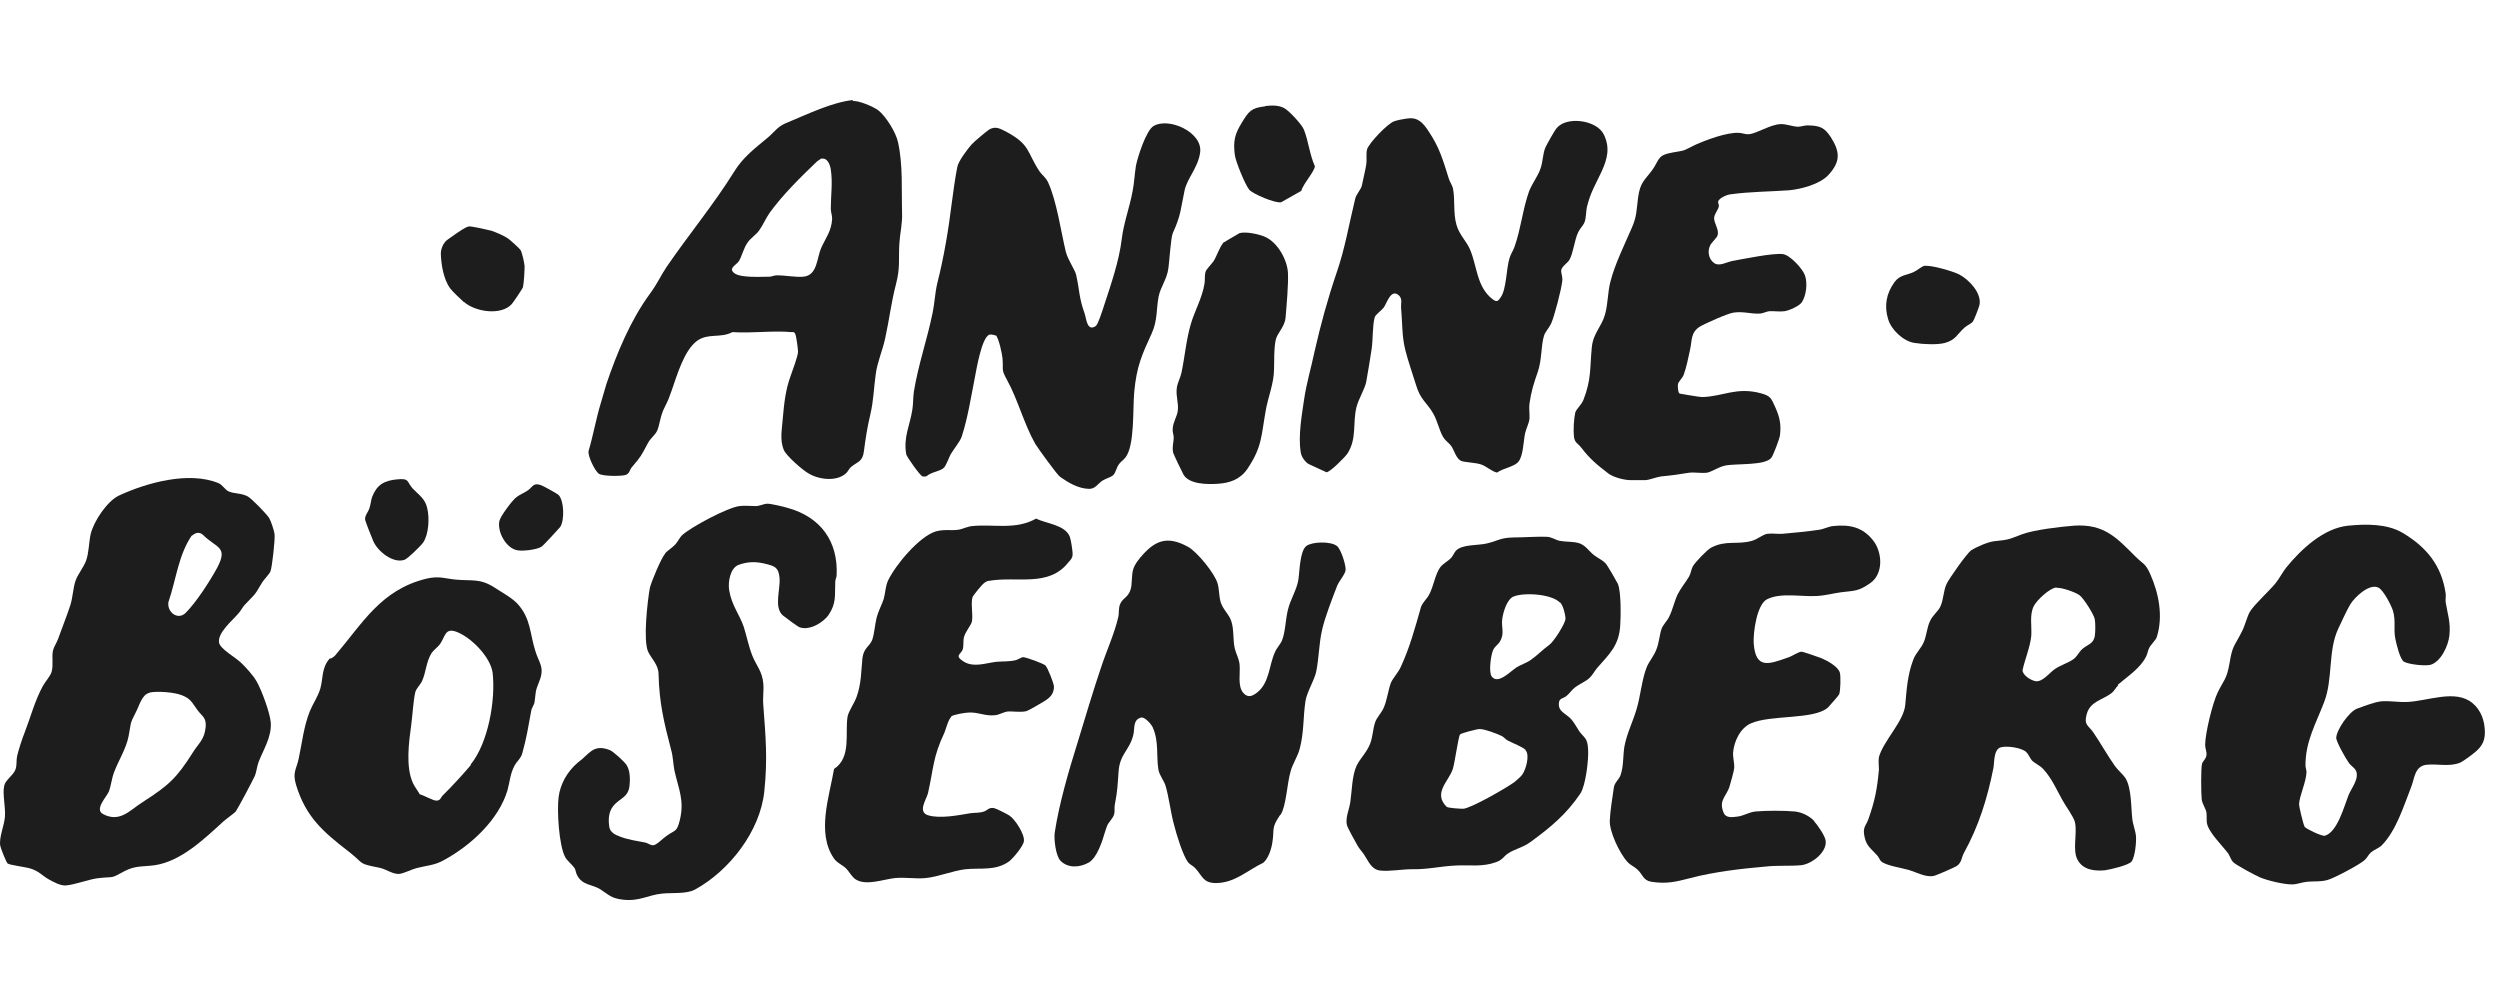
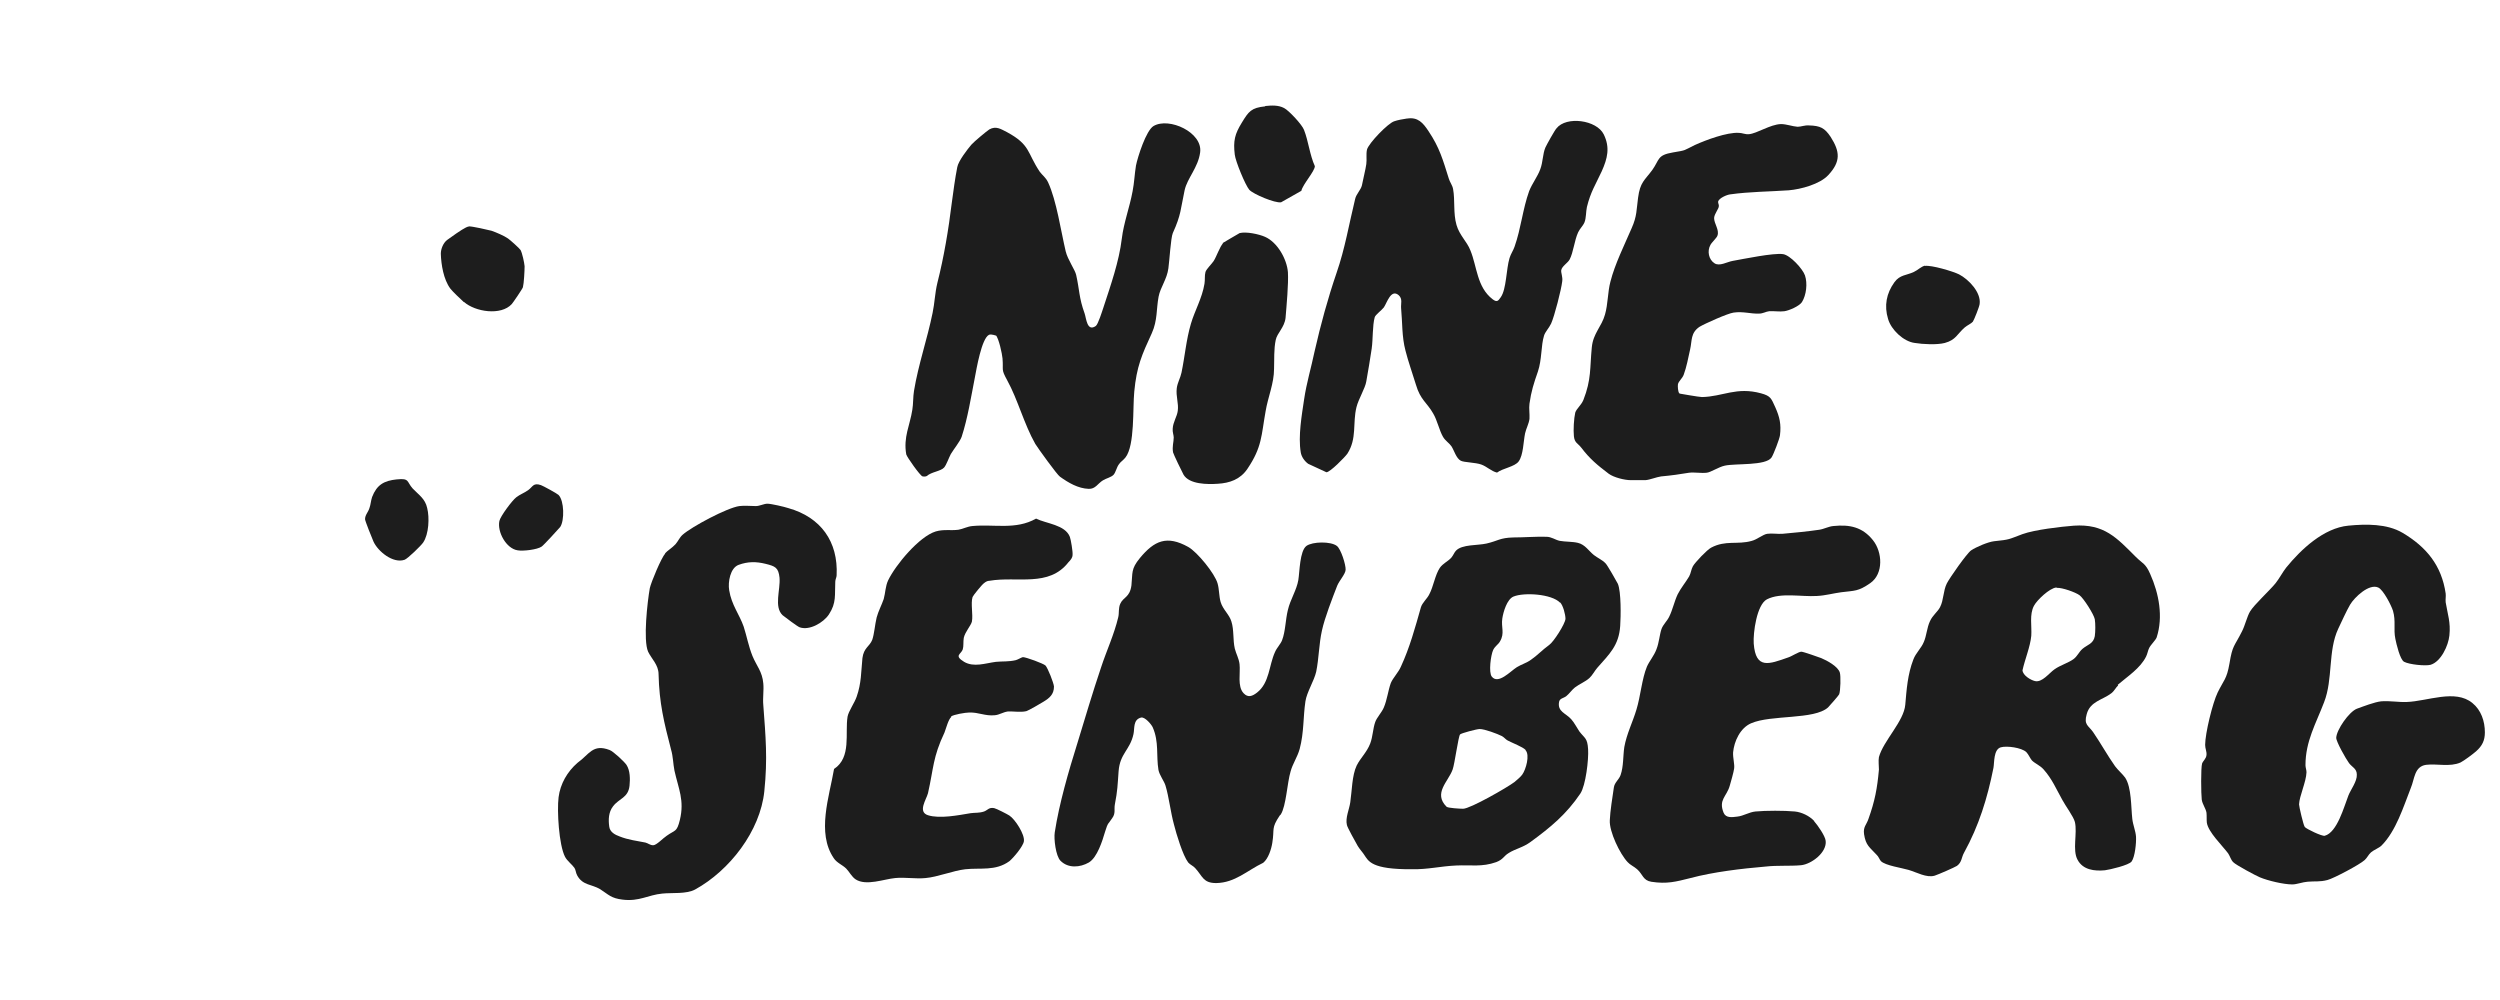
<svg xmlns="http://www.w3.org/2000/svg" fill="none" viewBox="0 0 100 40" height="40" width="100">
-   <path fill="#1D1D1D" d="M9.468 32.419C9.333 32.568 9.076 32.73 8.928 32.865C8.171 33.554 7.252 34.446 6.198 34.608C5.725 34.676 5.427 34.608 4.968 34.852C4.4 35.162 4.603 35.054 3.968 35.122C3.563 35.162 3.049 35.379 2.63 35.419C2.414 35.433 2.117 35.27 1.928 35.162C1.657 35 1.563 34.852 1.225 34.743C1.009 34.676 0.414 34.608 0.306 34.541C0.252 34.5 0.022 33.919 0.009 33.825C-0.045 33.5 0.171 33.027 0.198 32.662C0.225 32.27 0.09 31.743 0.171 31.419C0.225 31.189 0.522 31.027 0.617 30.784C0.684 30.608 0.644 30.433 0.684 30.244C0.725 30.054 0.901 29.5 0.982 29.311C1.225 28.689 1.387 28.041 1.711 27.446C1.806 27.27 2.009 27.054 2.063 26.879C2.144 26.595 2.063 26.298 2.117 26.027C2.157 25.865 2.265 25.716 2.319 25.568C2.482 25.108 2.671 24.649 2.819 24.189C2.914 23.879 2.928 23.487 3.022 23.23C3.103 22.987 3.346 22.689 3.441 22.433C3.563 22.095 3.549 21.703 3.63 21.352C3.752 20.852 4.279 20.054 4.752 19.825C5.86 19.311 7.549 18.838 8.738 19.325C8.9 19.392 8.982 19.568 9.13 19.649C9.36 19.757 9.644 19.717 9.9 19.852C10.063 19.933 10.657 20.554 10.765 20.717C10.833 20.825 10.968 21.23 10.982 21.365C11.008 21.568 10.887 22.676 10.819 22.852C10.765 22.987 10.549 23.176 10.454 23.352C10.157 23.865 10.184 23.771 9.806 24.176C9.698 24.284 9.63 24.446 9.522 24.554C9.279 24.838 8.684 25.325 8.765 25.716C8.819 25.96 9.414 26.298 9.617 26.487C9.819 26.676 10.13 27.014 10.265 27.257C10.468 27.608 10.806 28.527 10.833 28.919C10.86 29.487 10.549 29.96 10.346 30.473C10.279 30.649 10.265 30.852 10.198 31.027C10.117 31.203 9.522 32.338 9.441 32.433L9.468 32.419ZM7.671 21.419C7.13 22.217 7.049 23.176 6.738 24.081C6.671 24.487 7.117 24.825 7.427 24.514C7.86 24.081 8.387 23.257 8.684 22.717C9.144 21.852 8.657 21.933 8.117 21.392C7.955 21.257 7.819 21.311 7.671 21.433V21.419ZM5.968 27.716C5.671 27.784 5.563 28.257 5.428 28.5C5.171 28.987 5.252 28.919 5.144 29.446C5.049 29.946 4.738 30.419 4.563 30.892C4.468 31.135 4.441 31.433 4.36 31.649C4.279 31.865 3.752 32.379 4.13 32.568C4.806 32.919 5.211 32.392 5.711 32.081C6.738 31.419 7.063 31.135 7.725 30.081C7.955 29.716 8.171 29.595 8.225 29.095C8.265 28.703 8.09 28.662 7.901 28.406C7.684 28.122 7.657 27.96 7.279 27.811C6.982 27.689 6.292 27.635 5.982 27.703L5.968 27.716Z" />
  <path fill="#1D1D1D" d="M84.724 27.419C84.643 27.487 84.576 27.635 84.454 27.73C84.103 28 83.603 28.054 83.468 28.568C83.346 29 83.535 29.014 83.724 29.284C84.022 29.716 84.305 30.23 84.603 30.649C84.711 30.797 84.9 30.959 85.008 31.108C85.265 31.5 85.238 32.284 85.292 32.757C85.319 33 85.427 33.243 85.441 33.473C85.454 33.716 85.4 34.27 85.265 34.459C85.157 34.608 84.4 34.784 84.197 34.811C83.778 34.851 83.319 34.797 83.103 34.392C82.886 34 83.103 33.324 82.995 32.878C82.941 32.662 82.616 32.23 82.495 32C82.251 31.568 82.089 31.162 81.738 30.77C81.589 30.608 81.4 30.541 81.278 30.419C81.197 30.324 81.143 30.176 81.049 30.081C80.859 29.905 80.278 29.824 80.035 29.892C79.738 29.973 79.778 30.5 79.738 30.716C79.495 31.933 79.157 33.027 78.562 34.108C78.454 34.297 78.481 34.486 78.278 34.635C78.197 34.689 77.522 34.986 77.386 35.027C77.062 35.122 76.67 34.892 76.346 34.797C76.076 34.716 75.413 34.622 75.238 34.446C75.184 34.392 75.143 34.257 75.062 34.189C74.792 33.892 74.63 33.824 74.562 33.365C74.522 33.068 74.657 33 74.738 32.757C74.995 32.041 75.089 31.541 75.157 30.784C75.157 30.622 75.13 30.433 75.157 30.284C75.332 29.635 76.157 28.851 76.211 28.189C76.265 27.568 76.305 26.973 76.535 26.378C76.63 26.122 76.859 25.919 76.954 25.676C77.062 25.433 77.076 25.108 77.197 24.852C77.305 24.608 77.508 24.473 77.603 24.284C77.751 24 77.724 23.635 77.873 23.338C77.981 23.122 78.67 22.135 78.846 22.014C79.049 21.879 79.522 21.676 79.765 21.649C80.413 21.581 80.319 21.581 80.9 21.365C81.386 21.189 82.427 21.068 82.954 21.027C84.17 20.946 84.67 21.514 85.427 22.27C85.711 22.554 85.819 22.527 86.008 22.96C86.359 23.743 86.535 24.676 86.265 25.5C86.224 25.608 86.035 25.784 85.967 25.919C85.913 26.027 85.9 26.149 85.846 26.257C85.616 26.73 85.103 27.054 84.711 27.392L84.724 27.419ZM82.251 23.5C81.981 23.527 81.481 24 81.359 24.23C81.17 24.581 81.278 25.041 81.251 25.433C81.211 25.865 80.995 26.378 80.9 26.811C80.913 27.014 81.224 27.203 81.4 27.243C81.684 27.311 81.968 26.919 82.184 26.77C82.413 26.608 82.738 26.514 82.94 26.365C83.089 26.257 83.157 26.081 83.292 25.96C83.495 25.784 83.738 25.757 83.792 25.446C83.819 25.257 83.819 24.946 83.792 24.77C83.751 24.568 83.346 23.933 83.184 23.811C83.022 23.689 82.481 23.5 82.278 23.514L82.251 23.5Z" />
  <path fill="#1D1D1D" d="M39.858 13.432C39.858 13.432 39.655 13.351 39.56 13.392C39.263 13.54 39.06 14.757 38.993 15.108C38.844 15.865 38.709 16.73 38.466 17.473C38.398 17.662 38.155 17.959 38.033 18.162C37.952 18.311 37.858 18.595 37.763 18.703C37.628 18.851 37.25 18.878 37.074 19.04C37.02 19.067 36.966 19.067 36.898 19.054C36.804 19.027 36.277 18.284 36.25 18.175C36.128 17.486 36.398 17.013 36.493 16.392C36.533 16.162 36.52 15.865 36.56 15.635C36.736 14.568 37.087 13.581 37.304 12.514C37.385 12.135 37.398 11.716 37.493 11.324C37.763 10.257 37.939 9.189 38.074 8.095C38.142 7.595 38.196 7.176 38.29 6.689C38.331 6.446 38.696 5.973 38.858 5.784C38.966 5.662 39.452 5.257 39.574 5.176C39.844 5.027 40.033 5.162 40.277 5.284C41.223 5.797 41.074 6.095 41.587 6.865C41.696 7.014 41.831 7.095 41.925 7.297C42.263 8.027 42.439 9.257 42.628 10.054C42.709 10.392 43.006 10.797 43.047 11C43.182 11.595 43.155 11.905 43.385 12.54C43.452 12.73 43.479 13.284 43.831 13.04C43.925 12.973 44.087 12.446 44.142 12.284C44.425 11.419 44.763 10.46 44.871 9.554C44.952 8.892 45.182 8.311 45.304 7.649C45.371 7.311 45.385 6.946 45.439 6.622C45.506 6.284 45.844 5.216 46.142 5.041C46.763 4.676 48.114 5.297 48.006 6.095C47.925 6.703 47.493 7.122 47.385 7.608C47.222 8.365 47.25 8.581 46.912 9.324C46.831 9.514 46.777 10.446 46.736 10.73C46.682 11.162 46.412 11.5 46.344 11.865C46.249 12.365 46.304 12.811 46.074 13.324C45.669 14.203 45.466 14.662 45.371 15.662C45.304 16.324 45.398 17.811 45.02 18.297C44.939 18.405 44.817 18.473 44.75 18.581C44.669 18.689 44.628 18.892 44.547 18.986C44.452 19.094 44.236 19.135 44.114 19.216C43.912 19.338 43.817 19.567 43.547 19.554C43.128 19.54 42.736 19.311 42.398 19.067C42.29 19 41.52 17.932 41.412 17.757C40.966 16.973 40.709 15.973 40.29 15.216C40.033 14.743 40.142 14.851 40.101 14.338C40.087 14.162 39.952 13.527 39.831 13.405L39.858 13.432Z" />
-   <path fill="#1D1D1D" d="M34.097 4.041C34.353 4.014 34.908 4.257 35.124 4.405C35.435 4.649 35.84 5.297 35.921 5.689C36.124 6.608 36.056 7.595 36.083 8.513C36.097 8.973 36.002 9.311 35.975 9.73C35.935 10.392 36.016 10.689 35.84 11.365C35.651 12.081 35.57 12.797 35.408 13.527C35.313 13.986 35.083 14.513 35.029 14.973C34.948 15.54 34.948 16 34.813 16.581C34.691 17.094 34.624 17.527 34.556 18.054C34.502 18.486 34.3 18.459 34.029 18.689C33.962 18.756 33.921 18.851 33.854 18.919C33.475 19.284 32.732 19.189 32.313 18.919C32.083 18.784 31.448 18.23 31.354 18C31.178 17.594 31.286 17.135 31.313 16.716C31.367 16.121 31.421 15.594 31.624 15.04C31.692 14.838 31.921 14.243 31.921 14.067C31.921 13.959 31.854 13.459 31.813 13.365C31.773 13.27 31.745 13.284 31.651 13.284C30.908 13.216 30.07 13.338 29.299 13.284C28.813 13.54 28.327 13.311 27.881 13.635C27.367 14.013 27.083 15 26.867 15.621C26.745 15.959 26.745 15.973 26.583 16.297C26.394 16.662 26.394 17.013 26.273 17.256C26.205 17.392 26.016 17.54 25.921 17.716C25.637 18.243 25.665 18.23 25.273 18.689C25.178 18.797 25.192 18.946 25.016 19C24.84 19.054 24.097 19.054 23.948 18.946C23.8 18.838 23.502 18.243 23.543 18.04C23.732 17.405 23.84 16.756 24.029 16.135C24.097 15.892 24.192 15.581 24.259 15.351C24.678 14.121 25.218 12.811 26.002 11.743C26.3 11.338 26.421 11.04 26.664 10.676C27.543 9.392 28.543 8.189 29.367 6.865C29.732 6.27 30.218 5.919 30.732 5.486C31.029 5.23 31.097 5.054 31.516 4.892C32.3 4.568 33.3 4.081 34.137 4L34.097 4.041ZM32.881 6.324C32.881 6.324 32.705 6.432 32.664 6.473C32.043 7.068 31.3 7.797 30.786 8.513C30.624 8.743 30.516 9.013 30.367 9.216C30.245 9.392 30.016 9.527 29.894 9.716C29.745 9.932 29.678 10.243 29.556 10.446C29.448 10.608 29.11 10.73 29.381 10.932C29.637 11.121 30.435 11.068 30.773 11.068C30.867 11.068 30.962 11.013 31.07 11.013C31.435 11.013 31.813 11.095 32.137 11.068C32.705 11.013 32.664 10.324 32.854 9.905C33.029 9.513 33.259 9.243 33.286 8.757C33.286 8.595 33.232 8.486 33.232 8.351C33.232 7.824 33.313 7.297 33.232 6.784C33.205 6.595 33.097 6.297 32.867 6.351L32.881 6.324Z" />
  <path fill="#1D1D1D" d="M56.287 4.742C56.719 4.674 56.922 4.917 57.138 5.242C57.584 5.904 57.719 6.404 57.949 7.134C57.989 7.282 58.097 7.404 58.124 7.566C58.206 8.012 58.124 8.526 58.26 8.998C58.381 9.417 58.679 9.661 58.814 10.012C59.084 10.661 59.071 11.485 59.706 11.971C59.868 12.093 59.922 12.053 60.03 11.89C60.26 11.566 60.246 10.769 60.381 10.323C60.435 10.147 60.53 10.025 60.584 9.863C60.841 9.134 60.908 8.363 61.165 7.647C61.287 7.336 61.503 7.066 61.611 6.769C61.719 6.485 61.706 6.161 61.814 5.904C61.854 5.809 62.192 5.201 62.26 5.134C62.651 4.634 63.868 4.796 64.151 5.377C64.408 5.904 64.3 6.336 64.07 6.85C63.827 7.377 63.624 7.674 63.476 8.282C63.435 8.471 63.449 8.715 63.381 8.89C63.327 9.026 63.192 9.147 63.124 9.296C62.976 9.62 62.935 10.093 62.787 10.377C62.706 10.525 62.476 10.647 62.449 10.809C62.435 10.917 62.516 11.079 62.489 11.255C62.449 11.593 62.179 12.647 62.044 12.944C61.962 13.12 61.8 13.282 61.76 13.431C61.638 13.823 61.679 14.377 61.516 14.863C61.354 15.323 61.246 15.661 61.179 16.147C61.152 16.336 61.192 16.552 61.179 16.755C61.152 16.958 61.043 17.147 61.003 17.336C60.935 17.66 60.935 18.201 60.746 18.458C60.584 18.674 60.111 18.728 59.881 18.904C59.651 18.85 59.476 18.66 59.246 18.579C59.016 18.498 58.571 18.498 58.435 18.431C58.246 18.336 58.165 18.012 58.057 17.85C57.962 17.715 57.814 17.634 57.719 17.471C57.571 17.215 57.489 16.809 57.327 16.539C57.084 16.107 56.814 15.998 56.638 15.39C56.503 14.944 56.327 14.458 56.219 14.025C56.071 13.471 56.098 12.89 56.044 12.323C56.03 12.134 56.111 11.958 55.949 11.809C55.638 11.539 55.476 12.12 55.354 12.296C55.273 12.404 55.016 12.593 54.989 12.688C54.895 13.025 54.922 13.566 54.868 13.944C54.8 14.377 54.733 14.823 54.652 15.255C54.611 15.525 54.341 15.958 54.26 16.282C54.098 16.931 54.287 17.539 53.895 18.147C53.8 18.282 53.206 18.89 53.057 18.89L52.327 18.552C52.179 18.444 52.057 18.269 52.03 18.093C51.922 17.444 52.071 16.607 52.165 15.971C52.26 15.323 52.449 14.701 52.584 14.053C52.827 12.985 53.111 11.944 53.462 10.917C53.8 9.944 53.962 8.958 54.206 7.958C54.246 7.769 54.435 7.593 54.476 7.417C54.516 7.201 54.625 6.769 54.652 6.566C54.679 6.377 54.638 6.174 54.679 5.985C54.746 5.728 55.53 4.917 55.773 4.85C55.881 4.809 56.152 4.755 56.273 4.742H56.287Z" />
  <path fill="#1D1D1D" d="M92.192 33.08C92.26 33.161 92.881 33.458 92.989 33.431C93.489 33.296 93.76 32.269 93.935 31.823C94.03 31.58 94.287 31.256 94.273 30.985C94.273 30.742 94.084 30.688 93.962 30.526C93.841 30.364 93.449 29.674 93.449 29.512C93.462 29.188 93.962 28.472 94.273 28.35C94.53 28.256 94.989 28.08 95.246 28.053C95.584 28.026 95.949 28.093 96.26 28.08C97.097 28.053 98.206 27.553 98.895 28.12C99.246 28.404 99.395 28.85 99.395 29.296C99.395 29.62 99.287 29.837 99.043 30.053C98.922 30.161 98.557 30.431 98.422 30.499C97.989 30.688 97.489 30.539 97.043 30.593C96.57 30.661 96.584 31.161 96.435 31.512C96.138 32.269 95.841 33.242 95.26 33.823C95.165 33.918 94.949 33.999 94.841 34.093C94.733 34.188 94.692 34.309 94.584 34.404C94.395 34.58 93.354 35.134 93.097 35.201C92.787 35.282 92.597 35.242 92.3 35.269C92.111 35.282 91.868 35.377 91.692 35.377C91.341 35.377 90.719 35.228 90.395 35.093C90.233 35.026 89.422 34.593 89.327 34.485C89.233 34.391 89.206 34.255 89.125 34.134C88.881 33.809 88.327 33.282 88.273 32.904C88.26 32.782 88.273 32.647 88.26 32.512C88.233 32.337 88.097 32.174 88.07 31.985C88.043 31.769 88.03 30.715 88.084 30.539C88.125 30.431 88.246 30.35 88.26 30.201C88.273 30.053 88.206 29.945 88.206 29.796C88.206 29.337 88.503 28.12 88.706 27.701C88.949 27.201 89.07 27.174 89.179 26.539C89.3 25.796 89.368 25.877 89.679 25.256C89.8 25.026 89.881 24.661 90.003 24.458C90.165 24.188 90.773 23.634 91.016 23.337C91.179 23.134 91.3 22.891 91.449 22.702C92.043 21.972 92.949 21.12 93.935 21.026C94.638 20.958 95.476 20.945 96.097 21.31C97.057 21.877 97.665 22.62 97.827 23.742C97.841 23.85 97.814 23.972 97.827 24.093C97.908 24.58 98.03 24.891 97.976 25.418C97.935 25.823 97.638 26.472 97.219 26.593C97.003 26.647 96.368 26.58 96.165 26.472C96.003 26.391 95.854 25.756 95.814 25.553C95.733 25.161 95.841 24.85 95.719 24.431C95.652 24.215 95.327 23.58 95.125 23.499C94.76 23.337 94.179 23.891 94.003 24.188C93.854 24.445 93.665 24.864 93.53 25.148C93.111 26.039 93.327 27.161 92.962 28.093C92.638 28.945 92.219 29.647 92.219 30.607C92.219 30.701 92.26 30.796 92.26 30.891C92.246 31.282 91.976 31.837 91.962 32.174C91.962 32.269 92.138 32.999 92.179 33.053L92.192 33.08Z" />
-   <path fill="#1D1D1D" d="M64.227 22.539C64.294 22.607 64.659 23.242 64.713 23.35C64.849 23.661 64.835 24.661 64.808 25.039C64.754 25.823 64.376 26.161 63.889 26.715C63.794 26.823 63.686 27.026 63.578 27.12C63.416 27.269 63.173 27.363 62.997 27.498C62.876 27.593 62.767 27.755 62.646 27.85C62.538 27.931 62.389 27.931 62.362 28.079C62.294 28.471 62.632 28.525 62.849 28.769C62.97 28.904 63.065 29.093 63.173 29.255C63.389 29.539 63.497 29.512 63.524 29.971C63.551 30.377 63.43 31.417 63.214 31.742C62.659 32.566 62.024 33.093 61.227 33.674C60.916 33.904 60.632 33.944 60.349 34.12C60.146 34.242 60.132 34.377 59.849 34.485C59.281 34.688 58.835 34.593 58.254 34.62C57.619 34.647 57.119 34.782 56.484 34.769C56.065 34.769 55.592 34.863 55.214 34.823C54.849 34.782 54.74 34.444 54.565 34.188C54.484 34.066 54.389 33.971 54.308 33.836C54.24 33.715 53.889 33.093 53.876 32.998C53.808 32.715 53.97 32.377 54.011 32.093C54.078 31.647 54.078 31.012 54.268 30.62C54.416 30.323 54.673 30.093 54.808 29.742C54.916 29.458 54.916 29.134 55.011 28.877C55.065 28.715 55.268 28.498 55.349 28.309C55.484 27.998 55.524 27.62 55.632 27.323C55.714 27.12 55.943 26.89 56.038 26.661C56.389 25.904 56.605 25.107 56.835 24.296C56.889 24.107 57.092 23.944 57.173 23.769C57.335 23.471 57.403 22.998 57.592 22.715C57.713 22.539 57.916 22.458 58.051 22.309C58.132 22.215 58.173 22.093 58.24 22.026C58.484 21.769 59.105 21.823 59.457 21.742C59.93 21.634 59.984 21.512 60.538 21.498C60.943 21.498 61.457 21.458 61.849 21.471C62.065 21.471 62.2 21.593 62.389 21.634C62.605 21.674 62.903 21.661 63.119 21.715C63.403 21.782 63.551 22.039 63.754 22.201C63.889 22.309 64.105 22.404 64.213 22.526L64.227 22.539ZM62.403 24.107C62.065 23.755 60.957 23.688 60.538 23.863C60.281 23.971 60.132 24.471 60.092 24.742C60.038 25.093 60.2 25.323 59.997 25.661C59.93 25.782 59.808 25.836 59.727 25.998C59.632 26.201 59.538 26.904 59.673 27.066C59.93 27.39 60.416 26.85 60.673 26.688C60.849 26.579 61.078 26.512 61.24 26.39C61.497 26.215 61.673 26.012 61.97 25.796C62.146 25.674 62.605 24.958 62.619 24.755C62.619 24.58 62.524 24.215 62.403 24.093V24.107ZM61.024 29.998C60.916 29.877 60.484 29.715 60.308 29.62C60.227 29.579 60.173 29.498 60.078 29.444C59.889 29.35 59.389 29.161 59.186 29.161C59.078 29.161 58.457 29.323 58.403 29.377C58.335 29.444 58.186 30.566 58.105 30.782C57.93 31.269 57.322 31.728 57.862 32.269C57.916 32.323 58.403 32.35 58.524 32.35C58.808 32.35 60.294 31.498 60.578 31.282C60.659 31.215 60.835 31.066 60.889 30.985C61.038 30.782 61.2 30.201 61.024 30.012V29.998Z" />
+   <path fill="#1D1D1D" d="M64.227 22.539C64.294 22.607 64.659 23.242 64.713 23.35C64.849 23.661 64.835 24.661 64.808 25.039C64.754 25.823 64.376 26.161 63.889 26.715C63.794 26.823 63.686 27.026 63.578 27.12C63.416 27.269 63.173 27.363 62.997 27.498C62.876 27.593 62.767 27.755 62.646 27.85C62.538 27.931 62.389 27.931 62.362 28.079C62.294 28.471 62.632 28.525 62.849 28.769C62.97 28.904 63.065 29.093 63.173 29.255C63.389 29.539 63.497 29.512 63.524 29.971C63.551 30.377 63.43 31.417 63.214 31.742C62.659 32.566 62.024 33.093 61.227 33.674C60.916 33.904 60.632 33.944 60.349 34.12C60.146 34.242 60.132 34.377 59.849 34.485C59.281 34.688 58.835 34.593 58.254 34.62C57.619 34.647 57.119 34.782 56.484 34.769C54.849 34.782 54.74 34.444 54.565 34.188C54.484 34.066 54.389 33.971 54.308 33.836C54.24 33.715 53.889 33.093 53.876 32.998C53.808 32.715 53.97 32.377 54.011 32.093C54.078 31.647 54.078 31.012 54.268 30.62C54.416 30.323 54.673 30.093 54.808 29.742C54.916 29.458 54.916 29.134 55.011 28.877C55.065 28.715 55.268 28.498 55.349 28.309C55.484 27.998 55.524 27.62 55.632 27.323C55.714 27.12 55.943 26.89 56.038 26.661C56.389 25.904 56.605 25.107 56.835 24.296C56.889 24.107 57.092 23.944 57.173 23.769C57.335 23.471 57.403 22.998 57.592 22.715C57.713 22.539 57.916 22.458 58.051 22.309C58.132 22.215 58.173 22.093 58.24 22.026C58.484 21.769 59.105 21.823 59.457 21.742C59.93 21.634 59.984 21.512 60.538 21.498C60.943 21.498 61.457 21.458 61.849 21.471C62.065 21.471 62.2 21.593 62.389 21.634C62.605 21.674 62.903 21.661 63.119 21.715C63.403 21.782 63.551 22.039 63.754 22.201C63.889 22.309 64.105 22.404 64.213 22.526L64.227 22.539ZM62.403 24.107C62.065 23.755 60.957 23.688 60.538 23.863C60.281 23.971 60.132 24.471 60.092 24.742C60.038 25.093 60.2 25.323 59.997 25.661C59.93 25.782 59.808 25.836 59.727 25.998C59.632 26.201 59.538 26.904 59.673 27.066C59.93 27.39 60.416 26.85 60.673 26.688C60.849 26.579 61.078 26.512 61.24 26.39C61.497 26.215 61.673 26.012 61.97 25.796C62.146 25.674 62.605 24.958 62.619 24.755C62.619 24.58 62.524 24.215 62.403 24.093V24.107ZM61.024 29.998C60.916 29.877 60.484 29.715 60.308 29.62C60.227 29.579 60.173 29.498 60.078 29.444C59.889 29.35 59.389 29.161 59.186 29.161C59.078 29.161 58.457 29.323 58.403 29.377C58.335 29.444 58.186 30.566 58.105 30.782C57.93 31.269 57.322 31.728 57.862 32.269C57.916 32.323 58.403 32.35 58.524 32.35C58.808 32.35 60.294 31.498 60.578 31.282C60.659 31.215 60.835 31.066 60.889 30.985C61.038 30.782 61.2 30.201 61.024 30.012V29.998Z" />
  <path fill="#1D1D1D" d="M51.19 32.62C50.838 33.147 50.987 33.134 50.892 33.715C50.852 33.972 50.73 34.35 50.528 34.512C49.879 34.823 49.406 35.309 48.649 35.323C48.122 35.323 48.109 35.053 47.811 34.728C47.73 34.634 47.609 34.593 47.528 34.499C47.311 34.215 47.055 33.364 46.96 32.985C46.825 32.499 46.757 31.877 46.622 31.431C46.568 31.242 46.379 31.012 46.338 30.796C46.244 30.229 46.365 29.674 46.109 29.093C46.055 28.972 45.798 28.674 45.649 28.701C45.312 28.783 45.392 29.134 45.339 29.364C45.203 29.999 44.798 30.134 44.744 30.85C44.703 31.404 44.703 31.62 44.595 32.174C44.555 32.377 44.636 32.526 44.487 32.728C44.284 33.039 44.339 32.85 44.203 33.269C44.095 33.634 43.892 34.296 43.555 34.499C43.203 34.701 42.73 34.742 42.42 34.431C42.23 34.242 42.149 33.553 42.19 33.296C42.366 32.147 42.744 30.85 43.095 29.729C43.406 28.715 43.703 27.701 44.041 26.702C44.257 26.039 44.568 25.377 44.73 24.688C44.771 24.526 44.73 24.323 44.812 24.148C44.933 23.877 45.19 23.904 45.257 23.418C45.311 22.904 45.23 22.769 45.595 22.323C46.176 21.621 46.676 21.404 47.528 21.877C47.892 22.08 48.595 22.945 48.703 23.337C48.771 23.567 48.757 23.837 48.825 24.08C48.919 24.391 49.176 24.58 49.257 24.864C49.365 25.202 49.311 25.593 49.392 25.945C49.447 26.161 49.555 26.337 49.582 26.566C49.622 26.918 49.487 27.458 49.744 27.729C49.919 27.918 50.095 27.85 50.284 27.701C50.784 27.31 50.757 26.607 51.001 26.08C51.068 25.918 51.23 25.756 51.284 25.607C51.419 25.256 51.419 24.783 51.514 24.404C51.609 23.985 51.865 23.607 51.933 23.202C51.987 22.877 51.987 22.04 52.257 21.837C52.501 21.661 53.23 21.648 53.474 21.837C53.636 21.958 53.838 22.593 53.825 22.796C53.811 22.972 53.568 23.229 53.487 23.431C53.298 23.918 52.987 24.715 52.879 25.215C52.757 25.756 52.757 26.337 52.649 26.864C52.568 27.229 52.271 27.688 52.217 28.053C52.122 28.688 52.163 29.296 51.987 29.958C51.892 30.296 51.703 30.553 51.622 30.864C51.487 31.31 51.447 32.242 51.23 32.58L51.19 32.62Z" />
  <path fill="#1D1D1D" d="M72.567 32.852C72.703 33.001 73.013 33.447 73.027 33.636C73.081 34.095 72.459 34.568 72.04 34.609C71.594 34.649 71.094 34.609 70.621 34.663C69.662 34.744 68.527 34.879 67.621 35.122C67.027 35.271 66.676 35.366 66.054 35.271C65.716 35.217 65.716 34.974 65.486 34.771C65.365 34.663 65.203 34.595 65.108 34.487C64.797 34.163 64.365 33.258 64.392 32.812C64.405 32.46 64.5 31.866 64.554 31.501C64.581 31.298 64.757 31.19 64.824 31.001C64.946 30.649 64.919 30.23 64.973 29.879C65.067 29.352 65.311 28.879 65.459 28.379C65.621 27.852 65.676 27.149 65.878 26.663C65.973 26.447 66.162 26.231 66.257 25.974C66.365 25.704 66.378 25.406 66.459 25.163C66.527 24.974 66.689 24.839 66.77 24.663C66.905 24.393 66.973 24.055 67.108 23.771C67.23 23.528 67.432 23.285 67.567 23.055C67.635 22.933 67.648 22.771 67.716 22.65C67.797 22.501 68.284 21.987 68.446 21.906C69.027 21.596 69.5 21.798 70.067 21.636C70.284 21.582 70.513 21.379 70.689 21.352C70.878 21.325 71.108 21.366 71.297 21.352C71.757 21.312 72.311 21.258 72.77 21.19C72.959 21.163 73.148 21.055 73.338 21.041C73.986 20.974 74.5 21.082 74.919 21.609C75.297 22.082 75.351 22.947 74.811 23.325C74.324 23.663 74.189 23.622 73.648 23.69C73.338 23.731 73 23.825 72.676 23.839C72.054 23.879 71.23 23.69 70.675 23.974C70.27 24.19 70.121 25.312 70.149 25.744C70.23 26.785 70.757 26.568 71.527 26.298C71.662 26.258 71.946 26.068 72.054 26.068C72.135 26.068 72.743 26.285 72.851 26.325C73.081 26.42 73.527 26.663 73.594 26.906C73.635 27.041 73.621 27.636 73.567 27.771C73.567 27.798 73.162 28.258 73.121 28.298C72.567 28.798 70.838 28.582 70.04 28.933C69.608 29.122 69.365 29.649 69.324 30.095C69.311 30.312 69.392 30.582 69.365 30.744C69.351 30.866 69.23 31.298 69.189 31.433C69.067 31.866 68.73 31.987 68.946 32.514C69.04 32.73 69.284 32.69 69.5 32.663C69.743 32.636 69.959 32.487 70.216 32.46C70.621 32.42 71.392 32.42 71.797 32.46C72.067 32.487 72.378 32.636 72.567 32.839V32.852Z" />
  <path fill="#1D1D1D" d="M26.6 22.135C26.695 22.027 26.897 21.905 27.019 21.77C27.127 21.648 27.181 21.5 27.303 21.392C27.667 21.067 29.086 20.311 29.573 20.243C29.776 20.216 30.019 20.243 30.235 20.243C30.384 20.243 30.559 20.148 30.695 20.148C30.843 20.148 31.37 20.27 31.532 20.324C32.83 20.689 33.532 21.662 33.465 23.013C33.465 23.094 33.411 23.175 33.411 23.27C33.384 23.797 33.465 24.108 33.154 24.581C32.938 24.905 32.384 25.229 31.992 25.094C31.924 25.081 31.384 24.675 31.303 24.608C30.951 24.27 31.221 23.594 31.181 23.108C31.14 22.703 31.005 22.648 30.627 22.554C30.248 22.459 29.911 22.459 29.546 22.594C29.208 22.716 29.113 23.284 29.167 23.608C29.262 24.202 29.573 24.567 29.748 25.067C29.87 25.446 29.938 25.837 30.1 26.243C30.262 26.635 30.492 26.864 30.532 27.337C30.559 27.608 30.505 27.919 30.532 28.202C30.627 29.486 30.708 30.337 30.573 31.648C30.411 33.243 29.181 34.824 27.803 35.581C27.451 35.77 26.884 35.702 26.492 35.743C25.924 35.797 25.573 36.067 24.911 35.986C24.438 35.932 24.343 35.783 24.005 35.567C23.668 35.364 23.303 35.419 23.086 35.013C23.032 34.919 23.032 34.797 22.978 34.716C22.897 34.594 22.681 34.432 22.6 34.27C22.357 33.797 22.276 32.432 22.343 31.892C22.411 31.351 22.695 30.864 23.1 30.513C23.573 30.175 23.708 29.743 24.384 30C24.532 30.054 24.965 30.459 25.059 30.594C25.208 30.824 25.208 31.162 25.181 31.432C25.127 31.919 24.762 31.932 24.519 32.256C24.343 32.486 24.33 32.783 24.37 33.067C24.397 33.283 24.6 33.392 24.789 33.459C25.127 33.594 25.478 33.635 25.816 33.702C25.924 33.729 26.005 33.81 26.127 33.81C26.262 33.81 26.519 33.527 26.667 33.432C27.005 33.189 27.073 33.297 27.195 32.797C27.384 32.013 27.14 31.554 26.978 30.824C26.924 30.554 26.924 30.256 26.843 29.986C26.559 28.892 26.37 28.121 26.343 26.973C26.343 26.594 26.059 26.351 25.924 26.067C25.721 25.608 25.897 24.067 25.992 23.527C26.046 23.284 26.451 22.311 26.613 22.135H26.6Z" />
  <path fill="#1D1D1D" d="M67.199 15.746C67.199 15.746 67.969 15.882 68.078 15.882C68.902 15.868 69.456 15.463 70.442 15.733C70.834 15.841 70.848 15.936 71.01 16.287C71.186 16.679 71.253 16.976 71.199 17.409C71.186 17.544 70.942 18.179 70.861 18.3C70.632 18.638 69.429 18.53 68.996 18.625C68.74 18.679 68.429 18.895 68.267 18.909C68.05 18.936 67.78 18.882 67.564 18.909C67.159 18.976 66.875 19.017 66.442 19.057C66.253 19.084 65.996 19.192 65.821 19.206C65.659 19.206 65.375 19.206 65.226 19.206C64.983 19.206 64.55 19.098 64.348 18.949C63.902 18.611 63.591 18.355 63.253 17.909C63.118 17.733 62.983 17.719 62.956 17.449C62.929 17.206 62.956 16.733 63.01 16.503C63.064 16.341 63.24 16.22 63.334 16.003C63.659 15.179 63.591 14.72 63.672 13.895C63.726 13.328 64.064 13.071 64.199 12.584C64.321 12.165 64.307 11.679 64.415 11.274C64.591 10.571 64.983 9.787 65.267 9.125C65.483 8.639 65.456 8.395 65.523 7.909C65.605 7.287 65.78 7.22 66.091 6.801C66.388 6.382 66.28 6.206 66.915 6.098C67.483 6.003 67.321 6.03 67.794 5.801C68.24 5.598 69.078 5.287 69.55 5.314C69.686 5.314 69.807 5.382 69.956 5.368C70.28 5.341 70.807 4.976 71.24 4.963C71.456 4.963 71.699 5.057 71.902 5.071C72.05 5.071 72.186 5.003 72.361 5.017C72.807 5.03 72.983 5.112 73.226 5.476C73.605 6.071 73.632 6.463 73.132 7.003C72.794 7.368 72.037 7.571 71.55 7.612C70.78 7.666 69.983 7.666 69.213 7.774C69.078 7.787 68.767 7.922 68.726 8.057C68.713 8.125 68.767 8.193 68.753 8.247C68.753 8.355 68.577 8.544 68.564 8.72C68.564 8.949 68.78 9.193 68.699 9.422C68.672 9.517 68.469 9.693 68.415 9.801C68.28 10.044 68.348 10.382 68.578 10.53C68.78 10.665 69.077 10.476 69.307 10.436C69.767 10.355 70.929 10.111 71.321 10.165C71.605 10.206 72.105 10.747 72.199 11.017C72.307 11.341 72.253 11.801 72.078 12.084C71.969 12.247 71.564 12.422 71.375 12.449C71.186 12.476 70.969 12.436 70.767 12.449C70.632 12.463 70.523 12.544 70.361 12.544C70.023 12.557 69.726 12.449 69.348 12.503C69.118 12.53 68.186 12.949 67.983 13.071C67.618 13.314 67.686 13.625 67.605 13.976C67.537 14.287 67.456 14.706 67.348 14.99C67.294 15.138 67.145 15.246 67.118 15.368C67.105 15.449 67.118 15.679 67.172 15.733L67.199 15.746Z" />
  <path fill="#1D1D1D" d="M38.051 28.676C37.93 28.785 37.849 29.122 37.781 29.298C37.308 30.298 37.349 30.717 37.119 31.73C37.051 31.987 36.7 32.474 37.119 32.609C37.592 32.758 38.335 32.609 38.822 32.528C39.011 32.501 39.159 32.528 39.362 32.46C39.511 32.406 39.551 32.285 39.767 32.325C39.848 32.339 40.294 32.568 40.376 32.622C40.605 32.771 40.997 33.379 40.956 33.649C40.929 33.852 40.538 34.312 40.376 34.447C39.821 34.852 39.213 34.703 38.605 34.771C38.132 34.825 37.497 35.082 37.024 35.122C36.632 35.163 36.2 35.082 35.808 35.122C35.362 35.163 34.646 35.447 34.227 35.176C34.065 35.068 33.97 34.865 33.849 34.744C33.7 34.595 33.47 34.514 33.349 34.325C32.659 33.312 33.173 31.866 33.362 30.758C34.065 30.298 33.794 29.325 33.903 28.663C33.943 28.447 34.186 28.109 34.267 27.866C34.457 27.325 34.443 26.866 34.497 26.325C34.551 25.906 34.781 25.866 34.889 25.595C34.97 25.366 34.997 24.987 35.065 24.703C35.132 24.447 35.267 24.203 35.349 23.96C35.416 23.717 35.416 23.447 35.524 23.217C35.822 22.596 36.767 21.46 37.429 21.258C37.754 21.163 38.024 21.231 38.335 21.19C38.511 21.163 38.7 21.055 38.903 21.041C39.767 20.96 40.632 21.204 41.443 20.744C41.849 20.947 42.605 20.987 42.794 21.474C42.835 21.582 42.916 22.068 42.903 22.19C42.903 22.312 42.821 22.406 42.74 22.487C41.956 23.501 40.686 23.041 39.578 23.231C39.497 23.231 39.429 23.271 39.362 23.325C39.281 23.379 38.93 23.812 38.903 23.879C38.822 24.149 38.929 24.582 38.876 24.866C38.835 25.028 38.605 25.271 38.551 25.514C38.524 25.677 38.551 25.839 38.511 25.974C38.443 26.177 38.146 26.217 38.565 26.474C38.957 26.703 39.416 26.528 39.835 26.474C40.105 26.447 40.348 26.474 40.632 26.406C40.727 26.379 40.849 26.298 40.916 26.285C41.038 26.285 41.74 26.541 41.821 26.622C41.916 26.73 42.146 27.312 42.159 27.46C42.159 27.771 41.984 27.92 41.74 28.068C41.632 28.136 41.146 28.42 41.051 28.447C40.821 28.501 40.538 28.447 40.308 28.46C40.119 28.487 39.97 28.595 39.794 28.609C39.403 28.649 39.146 28.487 38.767 28.501C38.619 28.501 38.132 28.582 38.038 28.663L38.051 28.676Z" />
-   <path fill="#1D1D1D" d="M13.22 26.349C13.22 26.349 13.355 26.282 13.409 26.214C14.517 24.917 15.233 23.592 17.058 23.146C17.585 23.025 17.787 23.146 18.26 23.187C18.882 23.241 19.206 23.133 19.774 23.498C20.085 23.701 20.49 23.917 20.72 24.173C21.233 24.755 21.193 25.336 21.409 26.025C21.558 26.525 21.801 26.687 21.571 27.255C21.395 27.7 21.449 27.606 21.382 28.079C21.368 28.2 21.26 28.322 21.247 28.444C21.139 29.038 21.058 29.538 20.895 30.119C20.841 30.335 20.679 30.444 20.584 30.619C20.409 30.944 20.395 31.254 20.301 31.606C19.949 32.795 18.828 33.822 17.76 34.403C17.382 34.619 17.058 34.619 16.652 34.727C16.449 34.781 16.139 34.944 15.963 34.957C15.706 34.971 15.449 34.768 15.193 34.714C14.274 34.525 14.625 34.592 13.95 34.065C12.936 33.281 12.233 32.687 11.841 31.39C11.693 30.89 11.855 30.781 11.95 30.335C12.085 29.7 12.152 29.052 12.395 28.444C12.517 28.146 12.72 27.863 12.814 27.538C12.936 27.092 12.855 26.7 13.206 26.322L13.22 26.349ZM18.828 30.579C19.53 29.714 19.828 28.011 19.706 26.917C19.625 26.282 18.841 25.484 18.247 25.268C17.801 25.106 17.814 25.457 17.598 25.768C17.503 25.89 17.368 25.984 17.274 26.106C17.044 26.457 17.044 26.89 16.882 27.241C16.814 27.39 16.639 27.552 16.612 27.687C16.53 28.038 16.503 28.606 16.449 28.998C16.355 29.687 16.22 30.673 16.517 31.322C16.585 31.471 16.706 31.619 16.787 31.768C16.936 31.808 17.328 32.025 17.45 32.025C17.625 32.025 17.625 31.903 17.706 31.822C18.098 31.43 18.49 31.011 18.841 30.592L18.828 30.579Z" />
  <path fill="#1D1D1D" d="M48.895 9.729C48.895 9.729 49.53 9.351 49.584 9.324C49.841 9.256 50.354 9.364 50.598 9.472C51.097 9.689 51.476 10.364 51.517 10.891C51.544 11.351 51.462 12.229 51.422 12.716C51.381 13.094 51.084 13.324 51.03 13.594C50.949 13.972 50.976 14.378 50.962 14.756C50.962 15.337 50.719 15.878 50.625 16.445C50.449 17.418 50.489 17.878 49.895 18.756C49.611 19.175 49.192 19.323 48.706 19.351C48.3 19.378 47.571 19.378 47.341 18.986C47.287 18.891 46.935 18.161 46.922 18.094C46.881 17.851 46.949 17.688 46.949 17.499C46.949 17.405 46.895 17.283 46.908 17.148C46.922 16.878 47.084 16.661 47.111 16.432C47.152 16.134 47.03 15.851 47.071 15.526C47.098 15.31 47.219 15.107 47.26 14.905C47.395 14.256 47.449 13.58 47.638 12.945C47.787 12.432 48.084 11.932 48.179 11.351C48.206 11.188 48.179 11.026 48.219 10.878C48.26 10.756 48.462 10.567 48.544 10.445C48.665 10.256 48.787 9.878 48.922 9.729H48.895Z" />
  <path fill="#1D1D1D" d="M50.608 4.241C50.864 4.214 51.135 4.2 51.364 4.322C51.554 4.417 52.094 4.998 52.162 5.2C52.337 5.646 52.391 6.2 52.594 6.646C52.594 6.849 52.108 7.376 52.054 7.633L51.243 8.092C50.999 8.133 50.135 7.768 49.972 7.592C49.81 7.403 49.418 6.444 49.391 6.187C49.324 5.633 49.391 5.363 49.675 4.903C49.946 4.457 50.054 4.309 50.608 4.254V4.241Z" />
  <path fill="#1D1D1D" d="M76.996 10.637C77.253 10.596 78.118 10.853 78.361 10.974C78.753 11.177 79.253 11.704 79.185 12.164C79.172 12.272 78.969 12.785 78.915 12.866C78.847 12.947 78.685 13.015 78.591 13.096C78.28 13.366 78.239 13.596 77.793 13.718C77.482 13.799 76.915 13.772 76.591 13.718C76.145 13.664 75.645 13.191 75.523 12.758C75.361 12.231 75.455 11.731 75.78 11.285C75.996 10.988 76.266 11.015 76.55 10.88C76.726 10.799 76.834 10.664 77.009 10.623L76.996 10.637Z" />
  <path fill="#1D1D1D" d="M18.552 12.082C18.43 11.974 18.092 11.649 18.011 11.541C17.741 11.176 17.646 10.582 17.633 10.149C17.633 9.96 17.727 9.717 17.89 9.595C18.011 9.501 18.498 9.163 18.619 9.109C18.673 9.082 18.7 9.068 18.768 9.055C18.903 9.055 19.511 9.19 19.66 9.23C19.822 9.284 20.173 9.433 20.322 9.541C20.403 9.595 20.795 9.947 20.822 10.001C20.89 10.122 20.971 10.501 20.984 10.649C20.984 10.825 20.957 11.338 20.917 11.487C20.917 11.528 20.511 12.122 20.471 12.163C20.038 12.636 19.011 12.473 18.565 12.082H18.552Z" />
  <path fill="#1D1D1D" d="M15.885 19.175C16.385 19.121 16.264 19.27 16.507 19.54C16.75 19.797 17.007 19.945 17.088 20.324C17.183 20.702 17.156 21.364 16.926 21.702C16.845 21.824 16.304 22.351 16.183 22.391C15.723 22.553 15.115 22.053 14.939 21.662C14.885 21.54 14.602 20.837 14.602 20.77C14.602 20.594 14.723 20.499 14.777 20.324C14.831 20.175 14.831 20.04 14.885 19.878C15.075 19.391 15.358 19.229 15.872 19.175H15.885Z" />
  <path fill="#1D1D1D" d="M22.341 19.797C22.57 20.026 22.584 20.824 22.408 21.08C22.354 21.148 21.733 21.824 21.665 21.864C21.489 21.986 20.922 22.053 20.706 22.013C20.246 21.945 19.881 21.27 19.976 20.837C20.017 20.648 20.489 20.013 20.652 19.891C20.787 19.783 20.976 19.715 21.125 19.607C21.314 19.472 21.327 19.297 21.638 19.405C21.719 19.432 22.287 19.742 22.341 19.797Z" />
</svg>